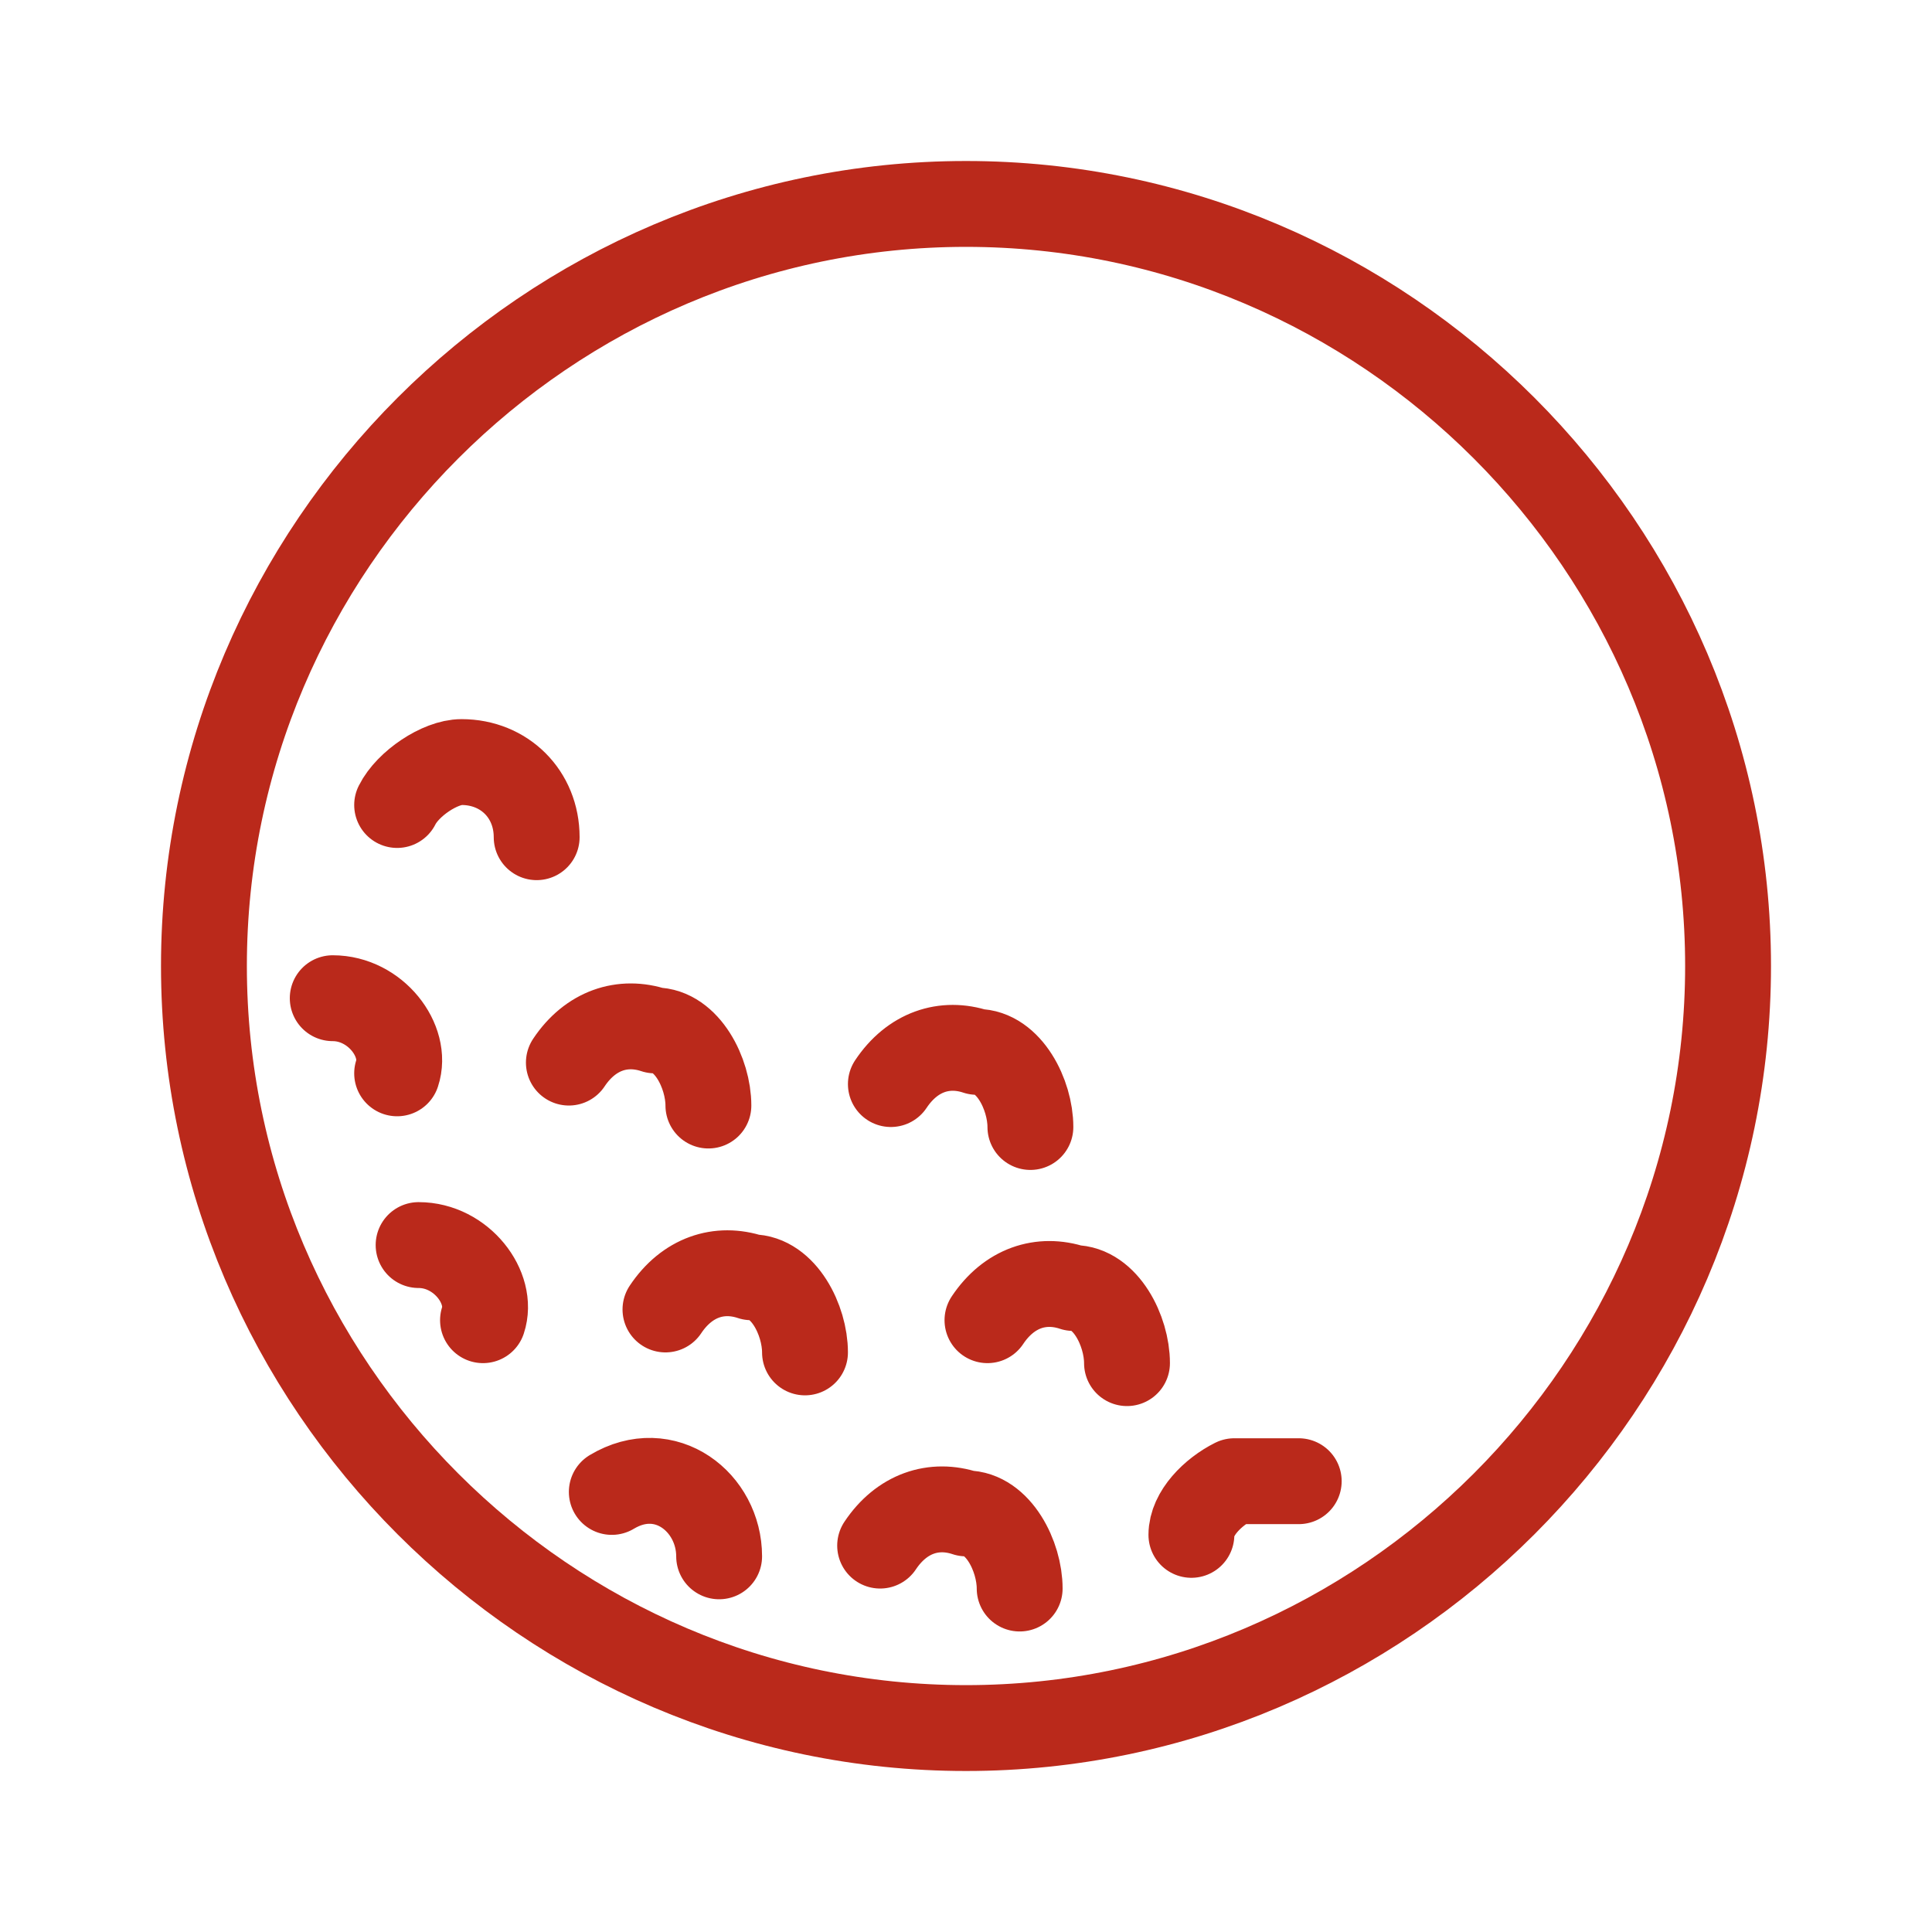
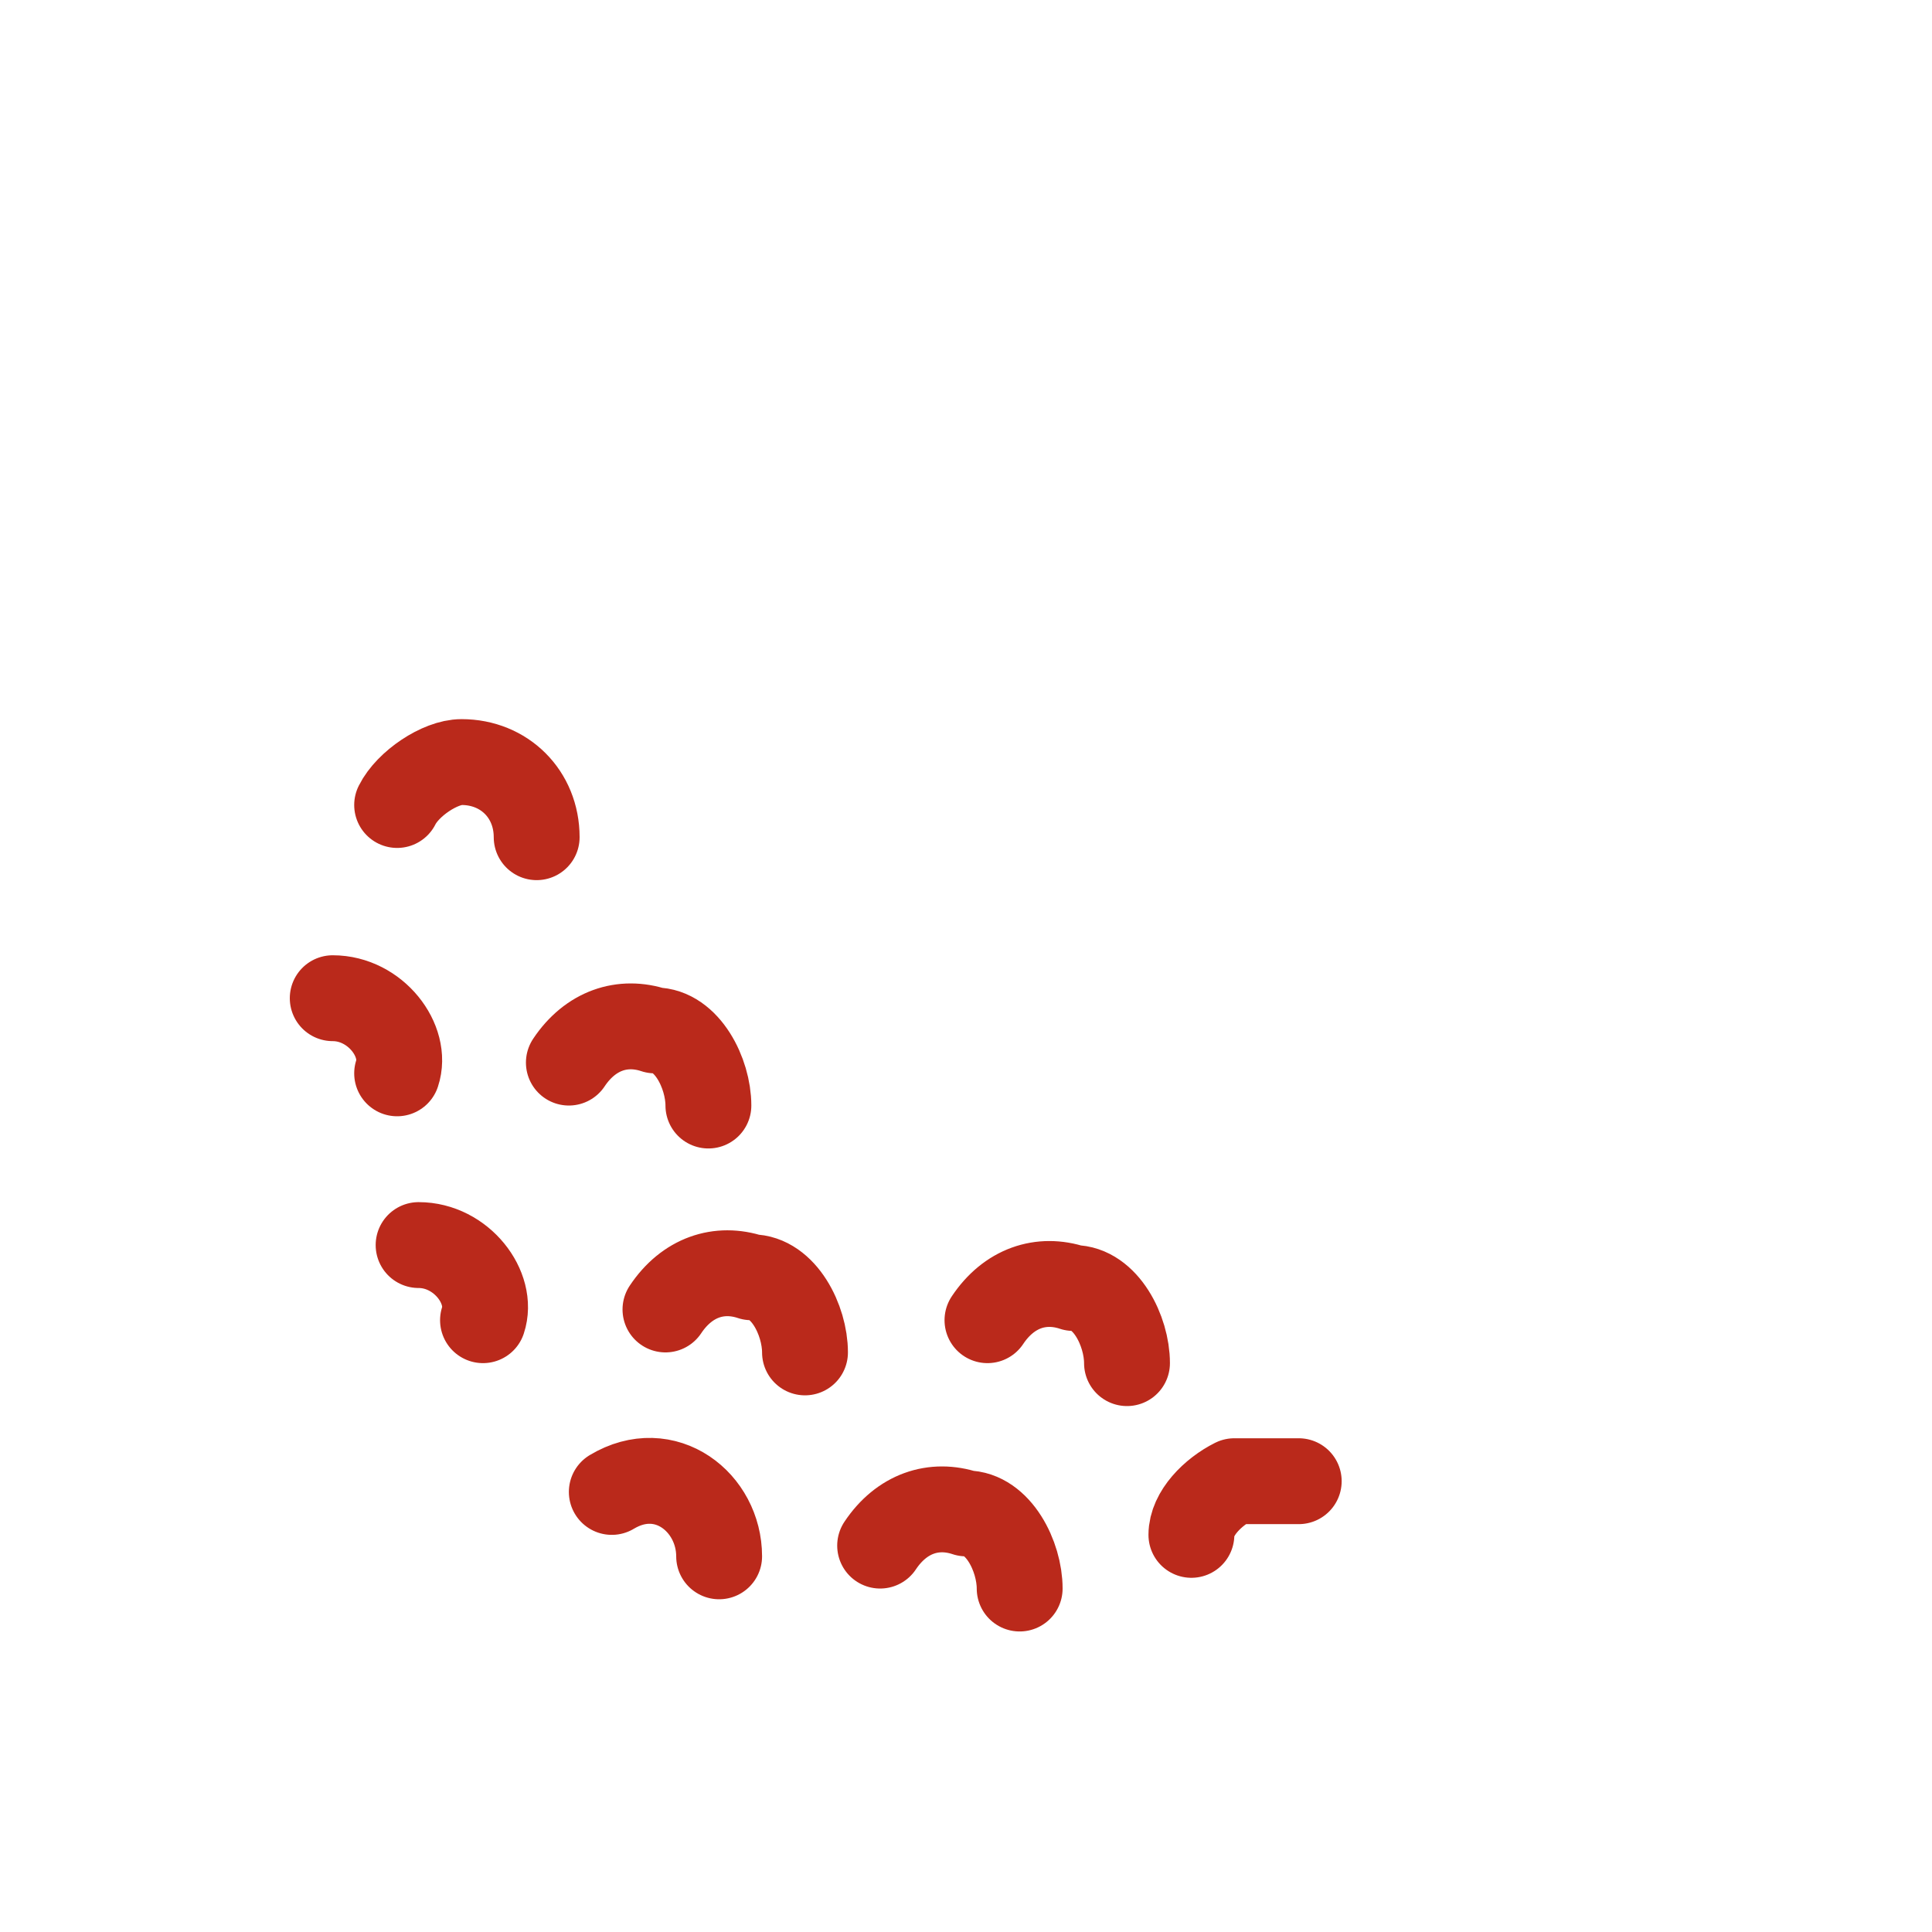
<svg xmlns="http://www.w3.org/2000/svg" id="Layer_1" viewBox="0 0 18 18">
  <defs>
    <style>      .st0 {        fill: none;        stroke: #ba291b;        stroke-linecap: round;        stroke-linejoin: round;        stroke-width: .8px;      }    </style>
  </defs>
-   <path class="st0" d="M16.1,9c0,3.9-3.2,7.1-7.1,7.1S1.9,12.9,1.9,9,5.1,1.9,9,1.9s7.1,3.2,7.1,7.1" />
-   <path class="st0" d="M11.1,14.3c0-.2.2-.4.4-.5.2,0,.4,0,.6,0M8.2,14.4c.2-.3.5-.4.8-.3.3,0,.5.4.5.7M5.7,13.9c.5-.3,1,.1,1,.6M9.2,12.3c.2-.3.5-.4.8-.3.3,0,.5.4.5.7M6.2,12.2c.2-.3.5-.4.8-.3.3,0,.5.4.5.7M3.9,11.6c.4,0,.7.4.6.7M8.3,10.1c.2-.3.5-.4.8-.3.3,0,.5.4.5.7M3.7,7.5c.1-.2.4-.4.6-.4.4,0,.7.3.7.7M5.3,9.9c.2-.3.5-.4.8-.3.3,0,.5.4.5.7M3.1,9.3c.4,0,.7.4.6.7" />
+   <path class="st0" d="M11.1,14.3c0-.2.2-.4.4-.5.2,0,.4,0,.6,0M8.2,14.4c.2-.3.5-.4.8-.3.3,0,.5.4.5.7M5.7,13.9c.5-.3,1,.1,1,.6M9.2,12.3c.2-.3.5-.4.8-.3.3,0,.5.4.5.7M6.2,12.2c.2-.3.5-.4.8-.3.3,0,.5.4.5.7M3.9,11.6c.4,0,.7.4.6.7M8.3,10.1M3.7,7.5c.1-.2.4-.4.6-.4.4,0,.7.3.7.7M5.3,9.9c.2-.3.5-.4.8-.3.3,0,.5.4.5.7M3.1,9.3c.4,0,.7.4.6.7" />
</svg>